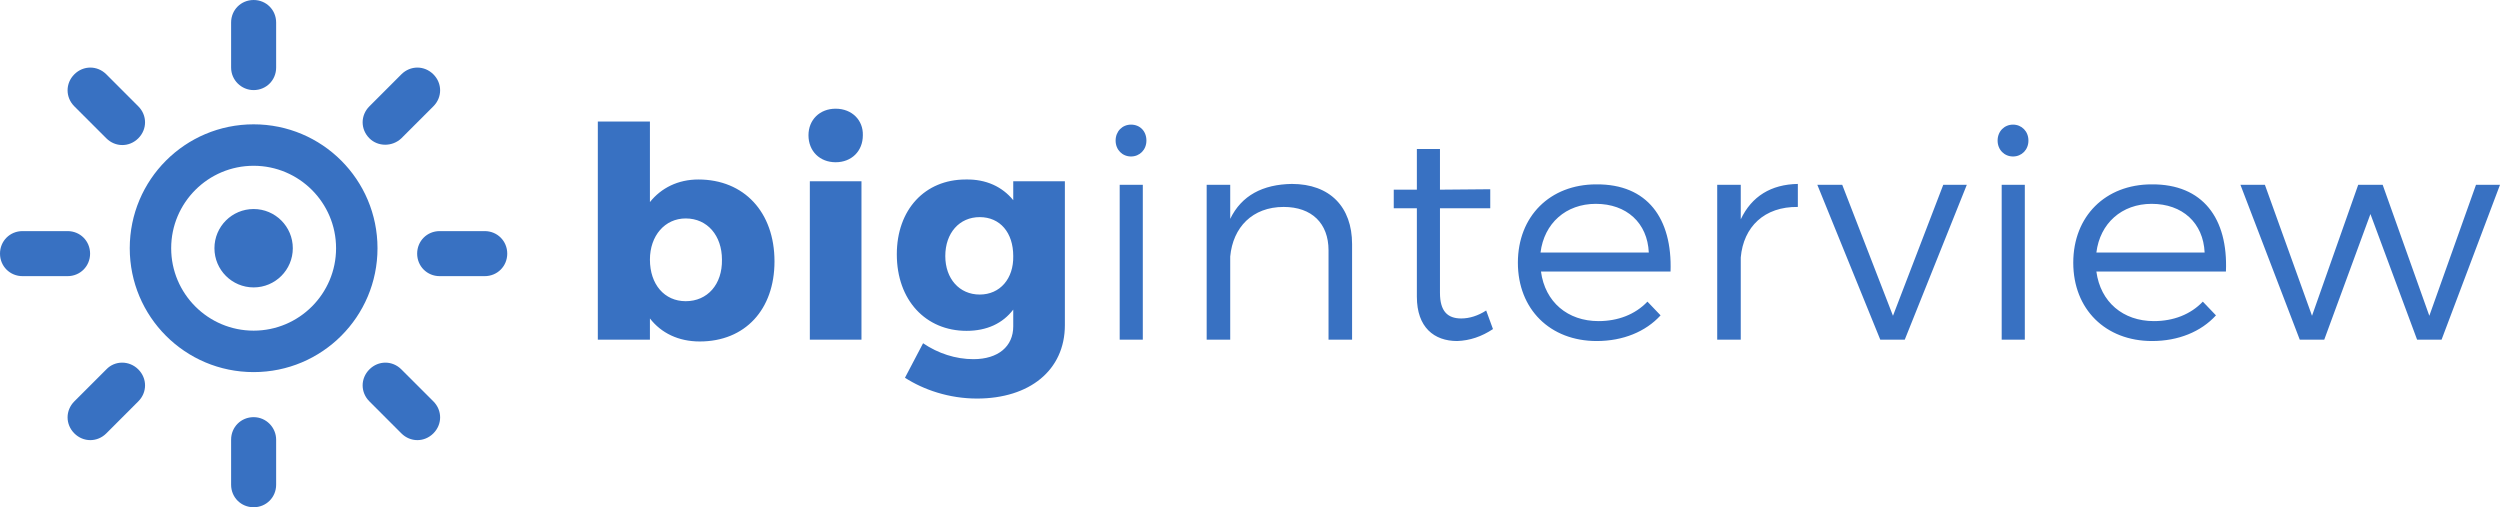
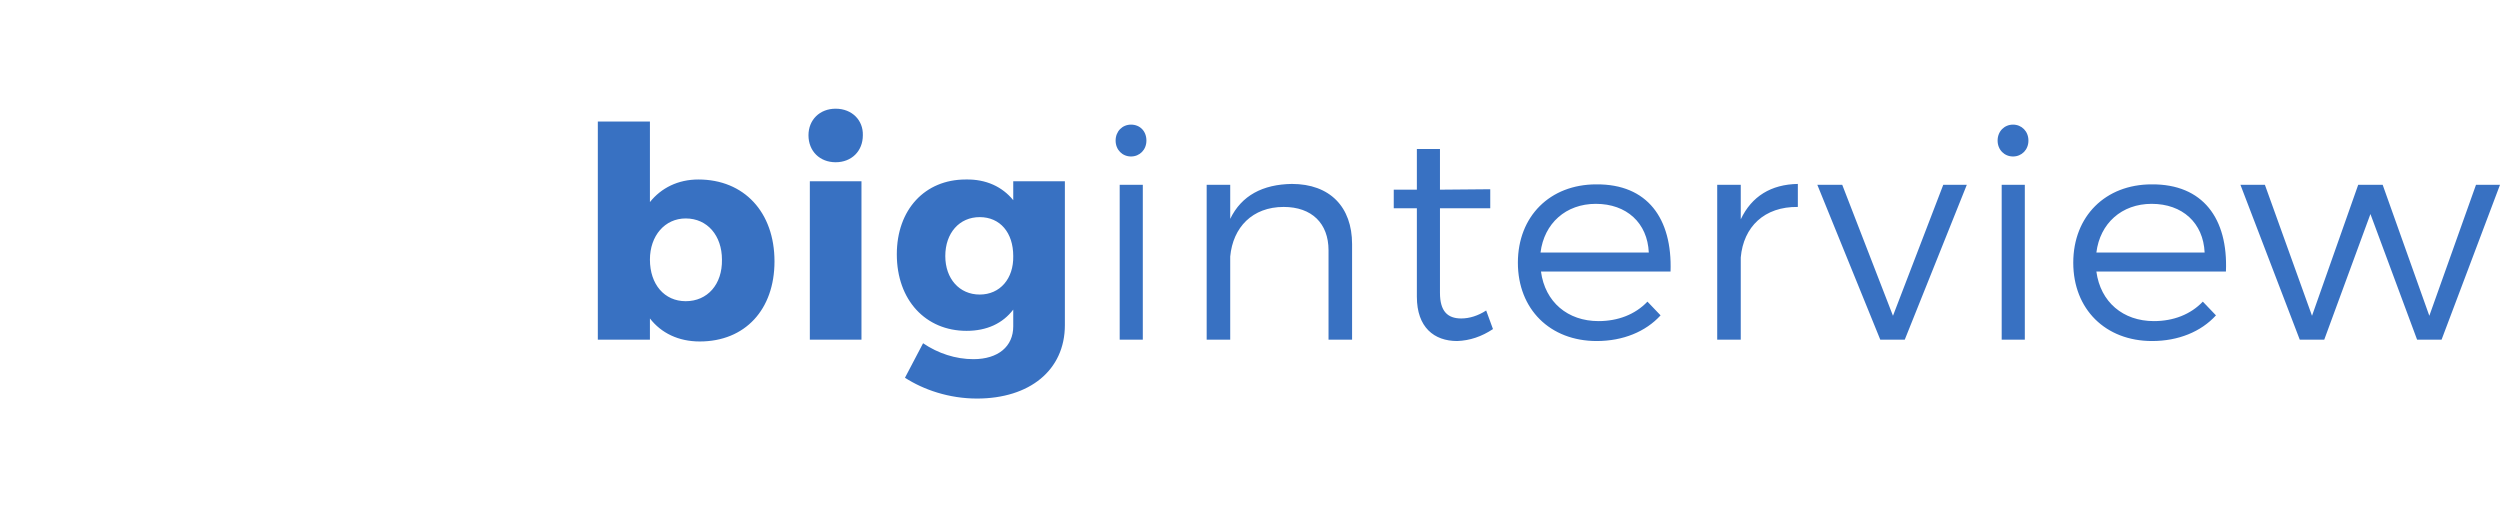
<svg xmlns="http://www.w3.org/2000/svg" width="138" height="28" viewBox="0 0 138 28" fill="none">
-   <path fill-rule="evenodd" clip-rule="evenodd" d="M15.243 3.73C15.243 4.426 14.696 4.973 14 4.973C13.329 4.973 12.757 4.426 12.757 3.73V1.243C12.757 0.547 13.304 0 14 0C14.696 0 15.243 0.547 15.243 1.243V3.73ZM16.163 13.702C16.163 14.896 15.195 15.865 14 15.865C12.805 15.865 11.837 14.896 11.837 13.702C11.837 12.507 12.805 11.538 14 11.538C15.195 11.538 16.163 12.507 16.163 13.702ZM14 23.027C13.304 23.027 12.757 23.574 12.757 24.27V26.757C12.757 27.453 13.304 28 14 28C14.696 28 15.243 27.453 15.243 26.757V24.27C15.243 23.599 14.696 23.027 14 23.027ZM24.27 12.757H26.757C27.453 12.757 28 13.304 28 14C28 14.696 27.453 15.243 26.757 15.243H24.27C23.574 15.243 23.027 14.696 23.027 14C23.027 13.304 23.574 12.757 24.27 12.757ZM4.973 14C4.973 13.304 4.426 12.757 3.73 12.757H1.243C0.547 12.757 0 13.304 0 14C0 14.696 0.547 15.243 1.243 15.243H3.73C4.426 15.243 4.973 14.696 4.973 14ZM23.922 5.869L22.156 7.634C21.659 8.107 20.863 8.107 20.391 7.634C19.893 7.137 19.893 6.366 20.391 5.869L22.156 4.103C22.654 3.606 23.424 3.606 23.922 4.103C24.419 4.6 24.419 5.371 23.922 5.869ZM5.869 20.391L4.103 22.156C3.606 22.654 3.606 23.424 4.103 23.922C4.6 24.419 5.371 24.419 5.869 23.922L7.634 22.156C8.131 21.659 8.131 20.888 7.634 20.391C7.137 19.893 6.341 19.893 5.869 20.391ZM20.391 20.391C20.888 19.893 21.659 19.893 22.156 20.391L23.922 22.156C24.419 22.654 24.419 23.424 23.922 23.922C23.424 24.419 22.654 24.419 22.156 23.922L20.391 22.156C19.893 21.659 19.893 20.888 20.391 20.391ZM5.869 7.634C6.366 8.131 7.137 8.131 7.634 7.634C8.131 7.137 8.131 6.366 7.634 5.869L5.869 4.103C5.371 3.606 4.6 3.606 4.103 4.103C3.606 4.6 3.606 5.371 4.103 5.869L5.869 7.634ZM7.162 13.702C7.162 9.922 10.22 6.863 14 6.863C17.78 6.863 20.838 9.922 20.838 13.702C20.838 17.481 17.78 20.54 14 20.54C10.22 20.54 7.162 17.481 7.162 13.702ZM9.449 13.702C9.449 16.213 11.488 18.252 14 18.252C16.512 18.252 18.551 16.213 18.551 13.702C18.551 11.19 16.512 9.151 14 9.151C11.488 9.151 9.449 11.19 9.449 13.702Z" fill="#3871C2" />
  <path fill-rule="evenodd" clip-rule="evenodd" d="M46.128 6C45.253 6 44.628 6.611 44.628 7.466C44.628 8.345 45.253 8.956 46.128 8.956C47.003 8.956 47.629 8.345 47.629 7.466C47.654 6.635 47.028 6 46.128 6ZM35.876 11.154C36.501 10.373 37.426 9.908 38.551 9.908C41.077 9.908 42.752 11.716 42.752 14.428C42.752 17.09 41.127 18.849 38.626 18.849C37.451 18.849 36.501 18.385 35.876 17.579V18.751H33V6.708H35.876V11.154ZM35.876 14.33C35.876 15.698 36.676 16.626 37.851 16.626C39.051 16.626 39.877 15.698 39.852 14.33C39.852 13.011 39.051 12.058 37.851 12.058C36.701 12.058 35.876 13.011 35.876 14.33ZM53.305 9.908C54.439 9.884 55.33 10.312 55.931 11.05V10.006H58.781V17.945C58.781 20.437 56.831 22 53.93 22C52.38 22 50.979 21.512 49.954 20.852L50.954 18.947C51.779 19.508 52.755 19.826 53.73 19.826C55.105 19.826 55.931 19.118 55.931 18.018V17.09C55.355 17.847 54.48 18.263 53.355 18.263C51.104 18.263 49.504 16.577 49.504 14.037C49.504 11.569 51.054 9.908 53.305 9.908ZM54.08 16.259C52.955 16.259 52.18 15.38 52.18 14.134C52.18 12.864 52.955 11.985 54.08 11.985C55.205 11.985 55.931 12.84 55.931 14.134C55.956 15.38 55.205 16.259 54.08 16.259ZM63.083 10.201H61.807V18.751H63.083V10.201ZM62.432 6.879C61.957 6.879 61.582 7.246 61.582 7.759C61.582 8.272 61.957 8.638 62.432 8.638C62.907 8.638 63.282 8.272 63.282 7.759C63.282 7.246 62.932 6.879 62.432 6.879ZM44.703 10.006H47.553V18.751H44.703V10.006ZM79.486 16.162C79.486 17.188 79.911 17.579 80.661 17.579C81.111 17.579 81.587 17.432 82.037 17.139L82.412 18.165C81.787 18.58 81.136 18.8 80.436 18.825C79.161 18.825 78.211 18.067 78.211 16.382V11.496H76.935V10.47H78.211V8.223H79.486V10.47L82.262 10.446V11.496H79.486V16.162ZM118.77 10.177C116.22 10.177 114.444 11.936 114.444 14.501C114.444 17.066 116.22 18.825 118.795 18.825C120.246 18.825 121.496 18.311 122.321 17.408L121.596 16.65C120.921 17.359 119.971 17.725 118.895 17.725C117.195 17.725 115.945 16.675 115.72 14.989H122.871C122.996 12.058 121.596 10.153 118.77 10.177ZM115.72 13.939C115.92 12.327 117.12 11.252 118.77 11.252C120.471 11.252 121.621 12.302 121.696 13.939H115.72ZM110.268 7.759C110.268 7.246 110.644 6.879 111.119 6.879C111.594 6.879 111.969 7.246 111.969 7.759C111.969 8.272 111.594 8.638 111.119 8.638C110.644 8.638 110.268 8.272 110.268 7.759ZM136.675 10.201L134.099 17.432L131.523 10.201H130.173L127.623 17.432L125.022 10.201H123.672L126.947 18.751H128.298L130.848 11.814L133.424 18.751H134.774L138 10.201H136.675ZM110.493 10.201H111.77V18.751H110.493V10.201ZM104.492 17.432L101.691 10.201H100.316L103.792 18.751H105.142L108.568 10.201H107.268L104.492 17.432ZM67.908 12.082C68.533 10.788 69.709 10.177 71.309 10.153C73.41 10.153 74.635 11.423 74.635 13.475V18.751H73.335V13.817C73.335 12.327 72.409 11.423 70.859 11.423C69.134 11.423 68.058 12.547 67.908 14.159V18.751H66.608V10.201H67.908V12.082ZM88.113 10.177C85.562 10.177 83.787 11.936 83.787 14.501C83.787 17.066 85.562 18.825 88.138 18.825C89.588 18.825 90.839 18.311 91.664 17.408L90.939 16.65C90.264 17.359 89.313 17.725 88.238 17.725C86.538 17.725 85.287 16.675 85.062 14.989H92.214C92.314 12.058 90.939 10.153 88.113 10.177ZM85.037 13.939C85.237 12.327 86.438 11.252 88.088 11.252C89.788 11.252 90.939 12.302 91.014 13.939H85.037ZM96.09 10.201V12.107C96.69 10.837 97.765 10.177 99.241 10.153V11.423C97.39 11.399 96.24 12.522 96.09 14.208V18.751H94.79V10.201H96.09Z" fill="#3871C2" />
</svg>